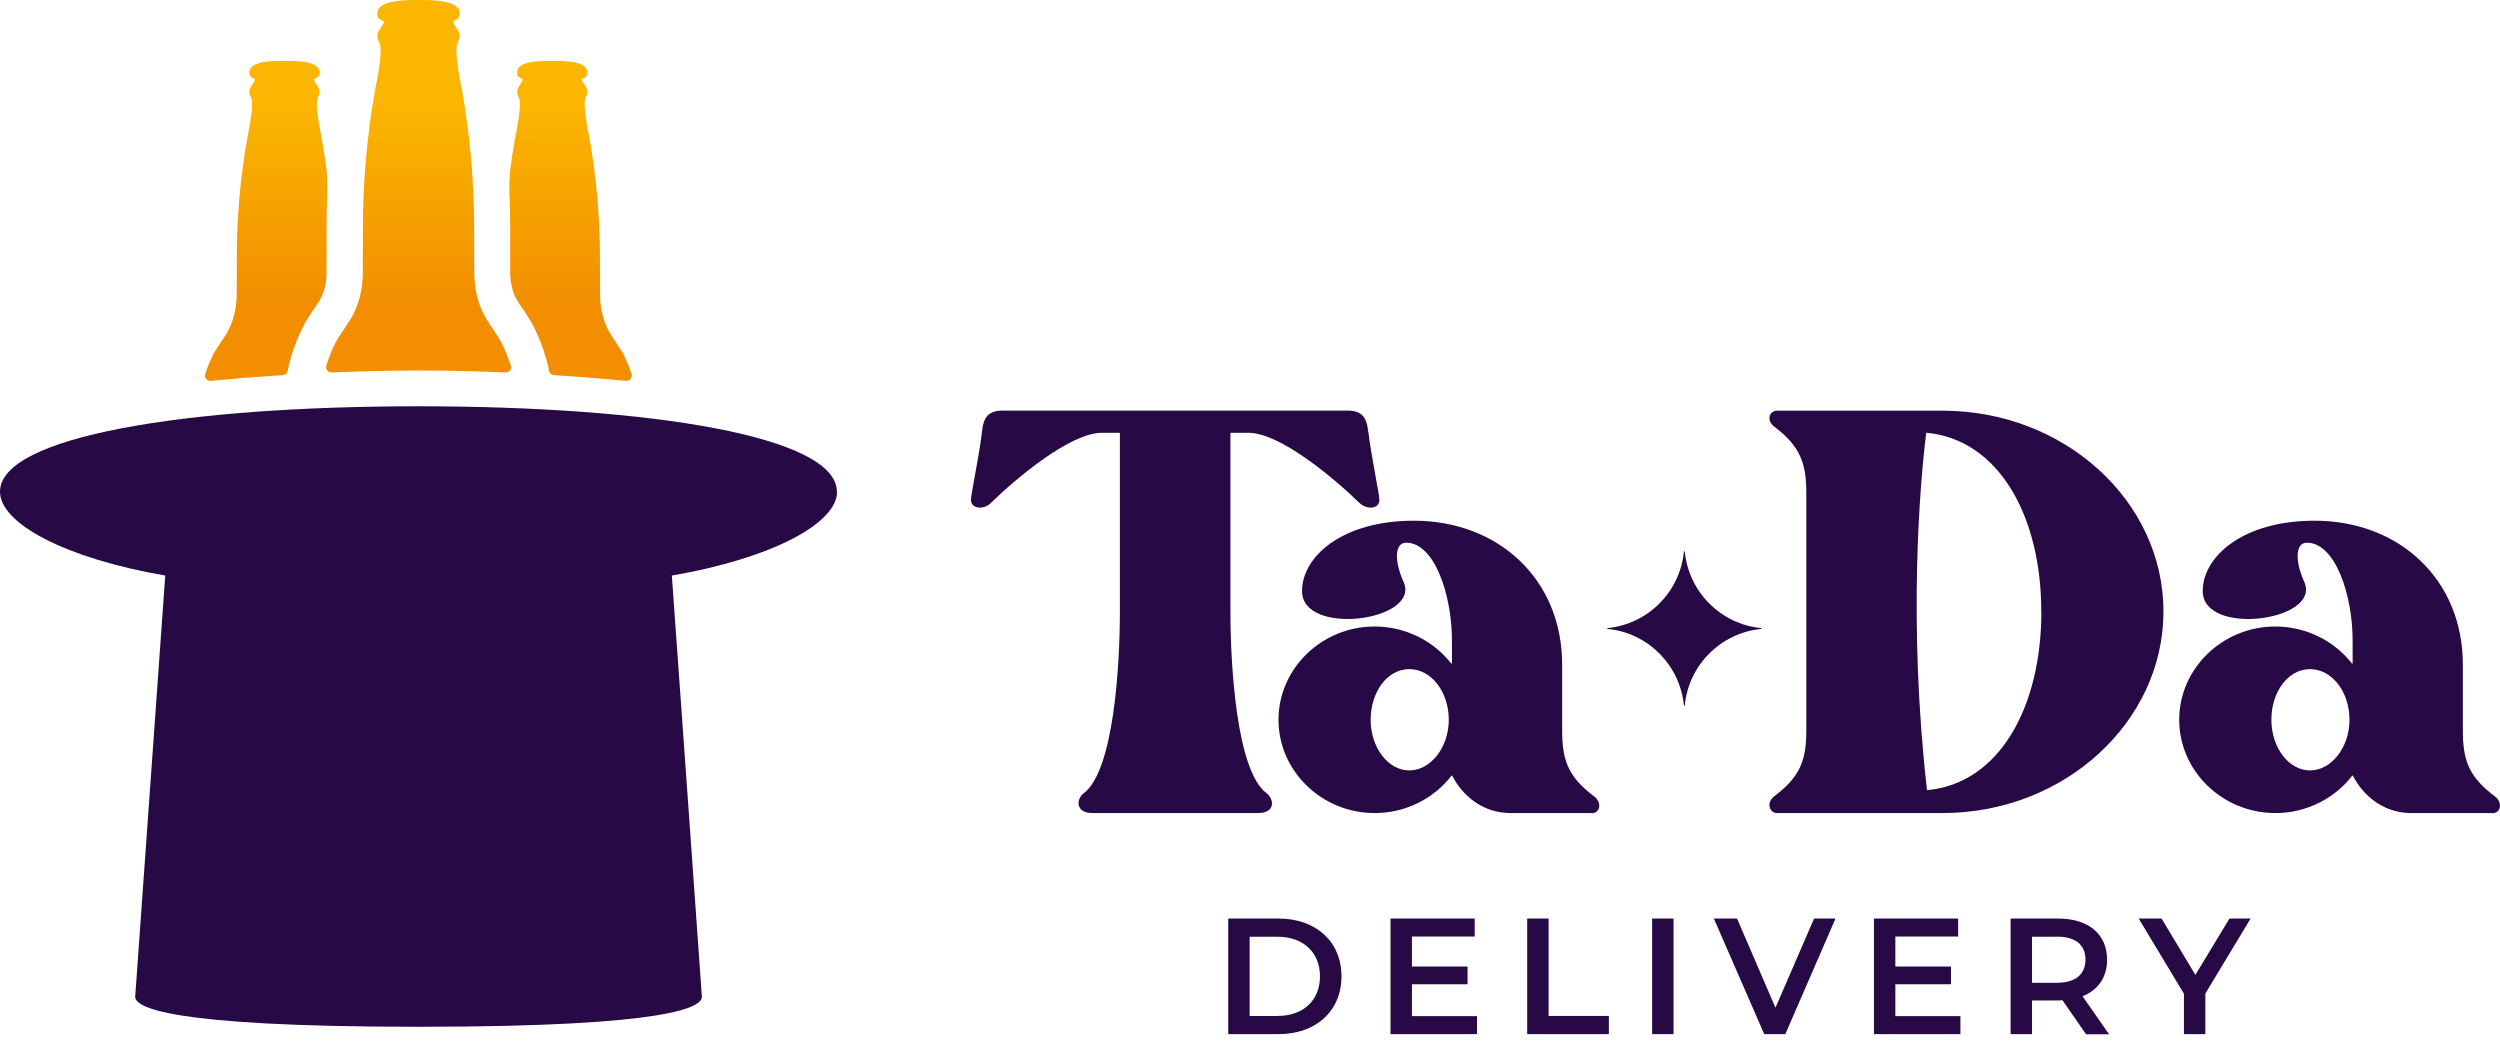
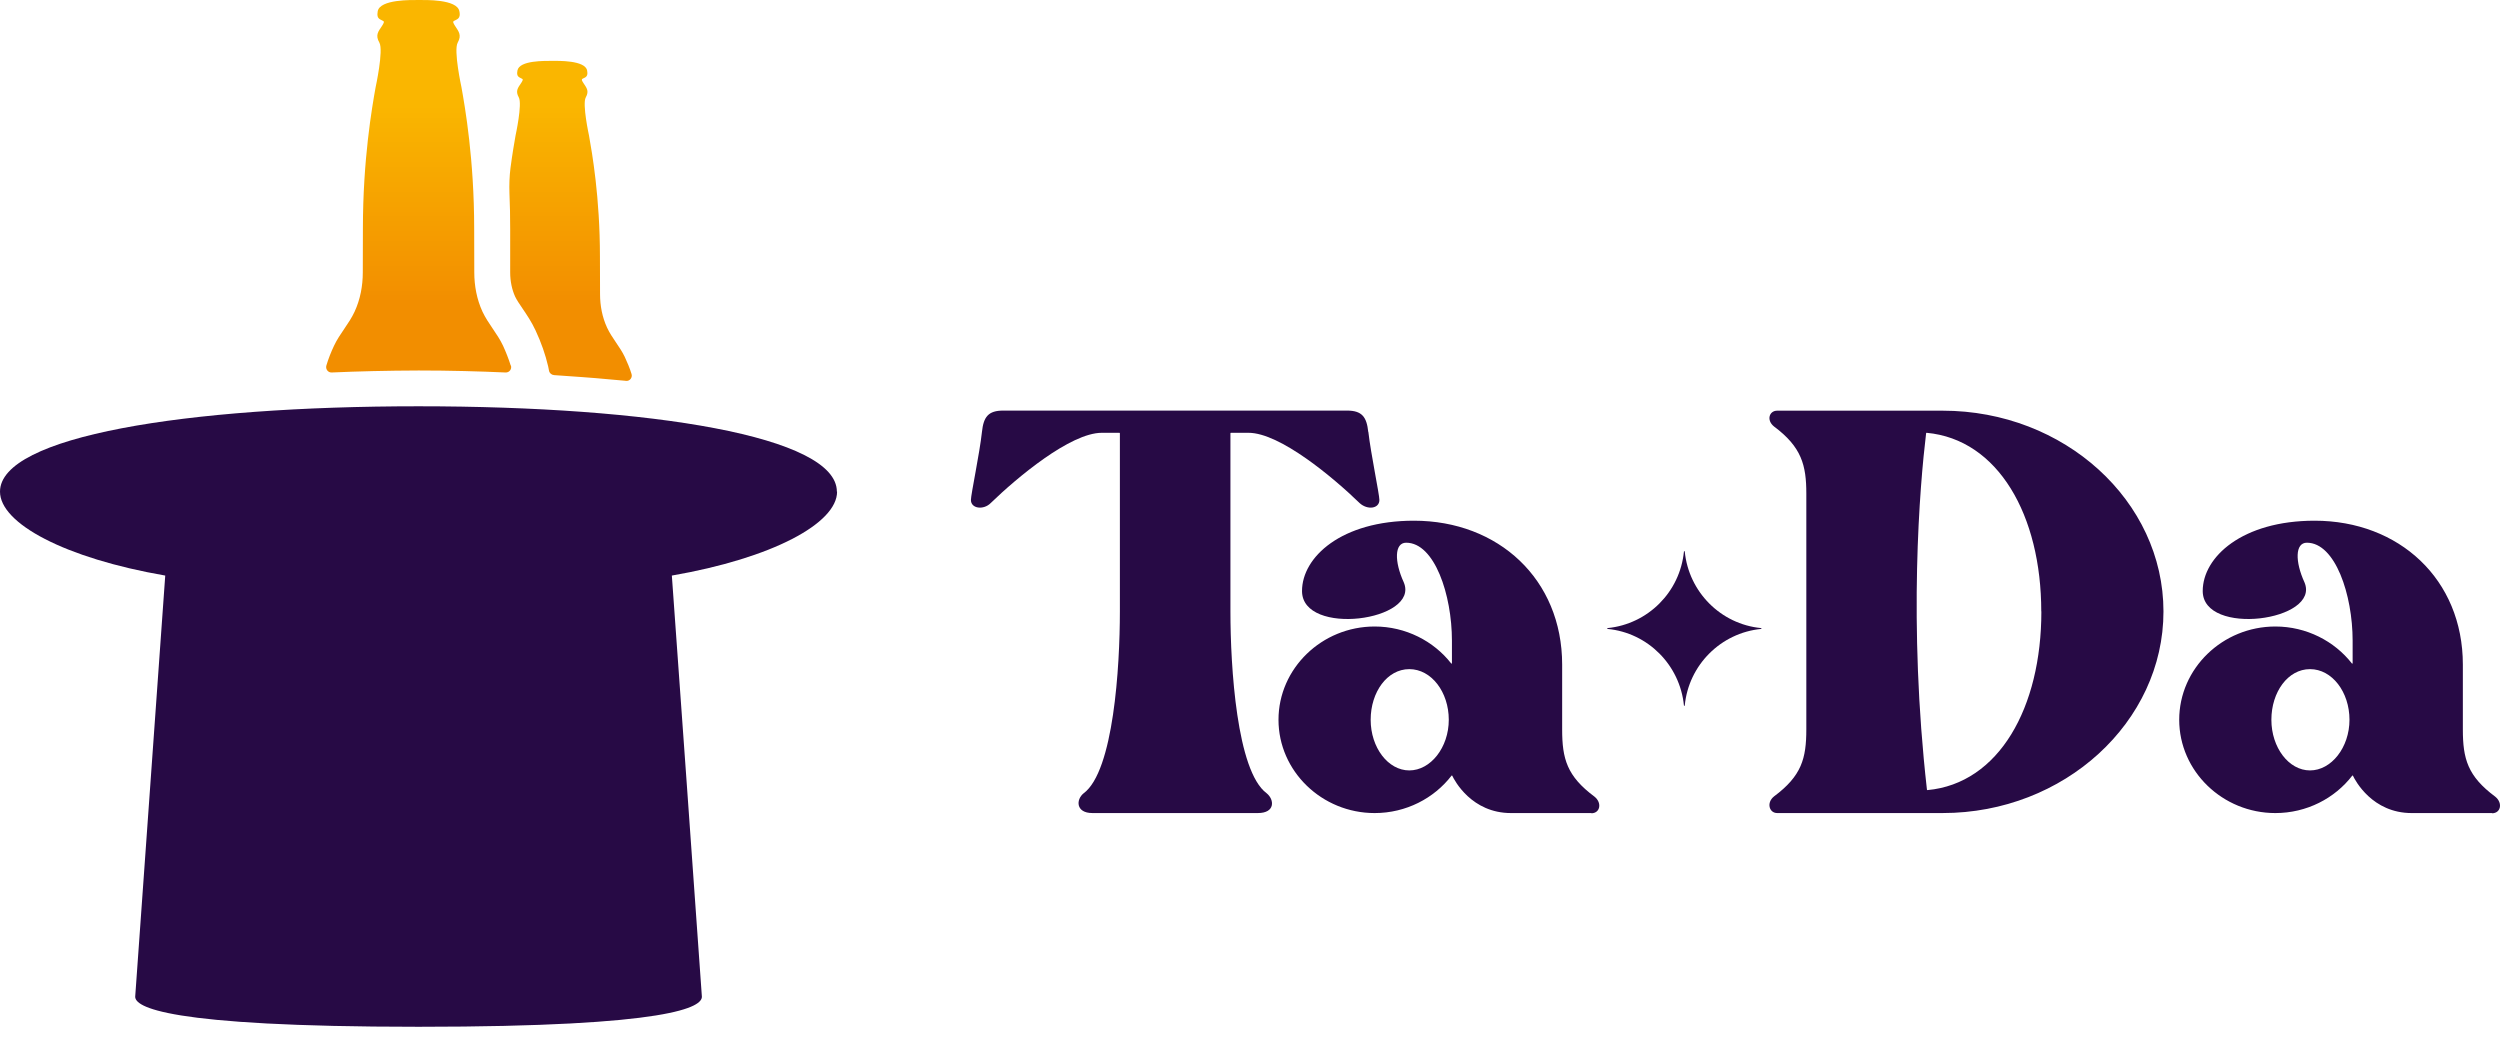
<svg xmlns="http://www.w3.org/2000/svg" width="168" height="70" viewBox="0 0 168 70" fill="none">
-   <path d="M14.187 25.59C14.631 25.547 15.223 25.498 15.301 25.491C15.901 25.434 16.493 25.385 17.093 25.342C17.728 25.293 18.363 25.25 18.998 25.208C19.167 25.194 19.308 25.073 19.336 24.911C19.35 24.819 19.372 24.72 19.393 24.628C19.576 23.835 19.858 23.022 20.239 22.208C20.507 21.628 20.832 21.154 21.114 20.737C21.326 20.425 21.509 20.157 21.615 19.93C21.826 19.463 21.946 18.904 21.946 18.303C21.946 17.956 21.946 17.68 21.946 17.362C21.946 16.916 21.946 16.358 21.946 15.367C21.946 14.575 21.96 13.782 21.996 12.99C22.017 12.424 21.996 11.851 21.925 11.285C21.798 10.309 21.664 9.566 21.587 9.113C21.587 9.113 21.121 6.984 21.368 6.545C21.615 6.106 21.417 5.894 21.213 5.583C21.177 5.526 21.135 5.47 21.114 5.406C21.107 5.378 21.093 5.349 21.114 5.321C21.128 5.3 21.156 5.286 21.177 5.279C21.276 5.229 21.396 5.18 21.445 5.081C21.495 4.974 21.481 4.847 21.46 4.741C21.333 4.041 19.59 4.097 19.118 4.09C18.744 4.09 16.902 4.041 16.776 4.741C16.754 4.847 16.74 4.974 16.79 5.081C16.839 5.187 16.959 5.236 17.058 5.279C17.079 5.293 17.107 5.3 17.121 5.321C17.135 5.349 17.121 5.378 17.121 5.406C17.1 5.47 17.058 5.526 17.022 5.583C16.818 5.901 16.62 6.106 16.867 6.545C17.114 6.984 16.648 9.113 16.648 9.113C16.444 10.259 15.915 13.266 15.915 17.242C15.915 18.699 15.908 19.053 15.908 19.76C15.908 20.539 15.76 21.317 15.435 22.017C15.111 22.718 14.582 23.284 14.25 23.977C14.081 24.345 13.911 24.734 13.791 25.13C13.714 25.378 13.911 25.625 14.172 25.597L14.187 25.59Z" fill="url(#paint0_linear_616_12989)" />
  <path d="M56.238 33.04C56.238 29.326 43.78 27.302 28.119 27.302C12.458 27.302 0 29.326 0 33.04C0 35.176 4.36 37.511 11.104 38.678C11.104 38.678 9.093 66.807 9.086 66.97C9.065 67.649 11.012 69 28.126 69C45.24 69 47.187 67.649 47.166 66.97C47.166 66.814 45.148 38.678 45.148 38.678C51.892 37.511 56.252 35.169 56.252 33.04H56.238Z" fill="#270A45" />
  <path d="M42.044 25.59C41.6 25.547 41.007 25.498 40.929 25.491C40.33 25.434 39.737 25.385 39.138 25.342C38.503 25.293 37.868 25.25 37.233 25.208C37.064 25.194 36.923 25.073 36.894 24.911C36.88 24.819 36.859 24.72 36.838 24.628C36.654 23.835 36.372 23.022 35.991 22.208C35.723 21.628 35.399 21.154 35.117 20.737C34.905 20.425 34.722 20.157 34.616 19.93C34.404 19.463 34.284 18.904 34.284 18.303C34.284 17.956 34.284 17.68 34.284 17.362C34.284 16.916 34.284 16.358 34.284 15.367C34.284 14.575 34.27 13.782 34.235 12.99C34.214 12.424 34.235 11.851 34.305 11.285C34.432 10.309 34.566 9.566 34.644 9.113C34.644 9.113 35.11 6.984 34.863 6.545C34.616 6.106 34.813 5.894 35.018 5.583C35.053 5.526 35.096 5.47 35.117 5.406C35.124 5.378 35.138 5.349 35.117 5.321C35.103 5.3 35.074 5.286 35.053 5.279C34.955 5.229 34.834 5.18 34.785 5.081C34.736 4.974 34.75 4.847 34.771 4.741C34.898 4.041 36.64 4.097 37.113 4.09C37.487 4.09 39.328 4.041 39.455 4.741C39.476 4.847 39.49 4.974 39.441 5.081C39.392 5.187 39.272 5.236 39.173 5.279C39.152 5.293 39.124 5.3 39.109 5.321C39.095 5.349 39.109 5.378 39.109 5.406C39.131 5.47 39.173 5.526 39.208 5.583C39.413 5.901 39.61 6.106 39.364 6.545C39.117 6.984 39.582 9.113 39.582 9.113C39.787 10.259 40.316 13.266 40.316 17.242C40.316 18.699 40.323 19.053 40.323 19.76C40.323 20.539 40.471 21.317 40.795 22.017C41.12 22.718 41.649 23.284 41.981 23.977C42.15 24.345 42.319 24.734 42.439 25.13C42.517 25.378 42.319 25.625 42.058 25.597L42.044 25.59Z" fill="url(#paint1_linear_616_12989)" />
  <path d="M34.32 24.564C34.179 24.111 34.002 23.666 33.805 23.234C33.424 22.421 32.803 21.756 32.422 20.942C32.041 20.114 31.872 19.209 31.872 18.303C31.872 17.476 31.865 17.065 31.865 15.36C31.865 10.719 31.251 7.203 31.011 5.866C31.011 5.866 30.468 3.383 30.757 2.866C31.047 2.35 30.814 2.109 30.581 1.742C30.539 1.678 30.496 1.607 30.468 1.536C30.454 1.508 30.447 1.466 30.468 1.437C30.482 1.409 30.517 1.395 30.546 1.388C30.659 1.331 30.8 1.275 30.856 1.154C30.913 1.034 30.898 0.885 30.87 0.758C30.722 -0.063 28.57 0.001 28.133 0.001C28.133 0.001 28.133 0.001 28.126 0.001C28.126 0.001 28.126 0.001 28.119 0.001C27.682 0.001 25.53 -0.055 25.382 0.758C25.361 0.885 25.347 1.034 25.396 1.154C25.452 1.275 25.593 1.331 25.706 1.388C25.735 1.402 25.77 1.416 25.784 1.437C25.805 1.466 25.791 1.508 25.784 1.536C25.756 1.607 25.713 1.678 25.671 1.742C25.431 2.109 25.198 2.35 25.495 2.866C25.784 3.383 25.241 5.866 25.241 5.866C25.001 7.203 24.387 10.719 24.387 15.36C24.387 17.065 24.38 17.476 24.38 18.303C24.38 19.209 24.211 20.121 23.83 20.942C23.456 21.756 22.828 22.421 22.447 23.234C22.243 23.666 22.066 24.111 21.932 24.564C21.862 24.805 22.045 25.045 22.292 25.031C24.056 24.953 26.024 24.904 28.133 24.897C30.249 24.897 32.211 24.953 33.974 25.031C34.221 25.045 34.411 24.805 34.334 24.564H34.32Z" fill="url(#paint2_linear_616_12989)" />
  <path d="M91.954 29.027C92.116 30.463 92.695 33.222 92.695 33.597C92.695 34.184 91.898 34.291 91.369 33.809C89.619 32.111 86.021 29.084 83.898 29.084H82.713C82.713 29.084 82.685 29.098 82.685 29.112V41.089C82.685 44.81 83.108 51.821 85.118 53.307C85.647 53.732 85.704 54.637 84.533 54.637H73.408C72.293 54.637 72.293 53.732 72.823 53.307C74.833 51.821 75.256 44.803 75.256 41.089V29.112C75.256 29.112 75.242 29.084 75.228 29.084H74.043C71.927 29.084 68.322 32.111 66.572 33.809C66.093 34.291 65.246 34.184 65.246 33.597C65.246 33.222 65.832 30.463 65.987 29.027C66.093 28.015 66.41 27.591 67.419 27.591H90.515C91.524 27.591 91.841 28.015 91.947 29.027H91.954Z" fill="#270A45" />
  <path d="M106.945 54.638H101.541C98.896 54.638 97.746 52.459 97.591 52.126C97.584 52.105 97.555 52.105 97.541 52.126C96.37 53.647 94.48 54.638 92.377 54.638C88.829 54.638 85.915 51.822 85.915 48.369C85.915 44.917 88.829 42.101 92.377 42.101C94.466 42.101 96.349 43.085 97.52 44.584C97.534 44.606 97.57 44.599 97.57 44.563V43.056C97.57 39.972 96.405 36.47 94.494 36.47C93.697 36.47 93.697 37.743 94.332 39.13C95.446 41.733 87.496 42.794 87.496 39.717C87.496 37.432 90.148 34.991 95.016 34.991C100.688 34.991 104.977 38.925 104.977 44.662V49.02C104.977 50.987 105.294 52.154 107.149 53.534C107.678 53.958 107.523 54.652 106.938 54.652L106.945 54.638ZM97.358 48.369C97.358 46.509 96.194 44.966 94.705 44.966C93.217 44.966 92.109 46.509 92.109 48.369C92.109 50.23 93.273 51.772 94.705 51.772C96.137 51.772 97.358 50.23 97.358 48.369Z" fill="#270A45" />
  <path d="M145.385 41.09C145.385 48.525 138.711 54.637 130.549 54.637H119.424C118.895 54.637 118.684 53.944 119.213 53.52C121.068 52.14 121.385 50.973 121.385 49.006V33.173C121.385 31.263 121.068 30.039 119.213 28.659C118.684 28.235 118.895 27.598 119.424 27.598H130.549C138.711 27.598 145.385 33.654 145.385 41.096V41.09ZM137.173 41.09C137.173 34.623 134.274 29.529 129.47 29.084C129.456 29.084 129.435 29.091 129.435 29.112C129.011 32.635 128.221 41.846 129.491 53.067C129.491 53.081 129.505 53.095 129.526 53.095C134.33 52.649 137.18 47.556 137.18 41.09H137.173Z" fill="#270A45" />
  <path d="M167.472 54.638H162.068C159.423 54.638 158.273 52.459 158.118 52.126C158.111 52.105 158.083 52.105 158.069 52.126C156.898 53.647 155.007 54.638 152.905 54.638C149.356 54.638 146.443 51.822 146.443 48.369C146.443 44.917 149.356 42.101 152.905 42.101C154.993 42.101 156.876 43.085 158.047 44.584C158.062 44.606 158.097 44.599 158.097 44.563V43.056C158.097 39.972 156.933 36.47 155.021 36.47C154.224 36.47 154.224 37.743 154.859 39.13C155.973 41.733 148.023 42.794 148.023 39.717C148.023 37.432 150.676 34.991 155.543 34.991C161.215 34.991 165.504 38.925 165.504 44.662V49.02C165.504 50.987 165.821 52.154 167.677 53.534C168.206 53.958 168.051 54.652 167.465 54.652L167.472 54.638ZM157.885 48.369C157.885 46.509 156.721 44.966 155.233 44.966C153.744 44.966 152.637 46.509 152.637 48.369C152.637 50.23 153.801 51.772 155.233 51.772C156.665 51.772 157.885 50.23 157.885 48.369Z" fill="#270A45" />
  <path d="M113.216 47.407C113.477 44.691 115.636 42.533 118.345 42.264C118.38 42.264 118.38 42.214 118.345 42.207C115.636 41.946 113.484 39.781 113.216 37.064C113.216 37.029 113.167 37.029 113.16 37.064C112.899 39.781 110.74 41.938 108.031 42.207C107.996 42.207 107.996 42.257 108.031 42.264C110.74 42.526 112.892 44.691 113.16 47.407C113.16 47.443 113.209 47.443 113.216 47.407Z" fill="#270A45" />
  <g clip-path="url(#clip0_616_12989)">
-     <path d="M82.537 61.726H85.923C88.434 61.726 90.148 63.282 90.148 65.61C90.148 67.938 88.434 69.494 85.923 69.494H82.537V61.726ZM85.859 68.27C87.588 68.27 88.702 67.216 88.702 65.61C88.702 64.004 87.581 62.95 85.859 62.95H83.976V68.277H85.859V68.27Z" fill="#270A45" />
    <path d="M99.256 68.284V69.494H93.443V61.726H99.1V62.936H94.882V64.952H98.621V66.141H94.882V68.284H99.256Z" fill="#270A45" />
    <path d="M102.628 61.726H104.067V68.27H108.116V69.494H102.628V61.726Z" fill="#270A45" />
    <path d="M111.022 61.726H112.462V69.494H111.022V61.726Z" fill="#270A45" />
    <path d="M123.346 61.726L119.974 69.494H118.557L115.17 61.726H116.729L119.311 67.718L121.907 61.726H123.346Z" fill="#270A45" />
    <path d="M131.741 68.284V69.494H125.928V61.726H131.586V62.936H127.367V64.952H131.106V66.141H127.367V68.284H131.741Z" fill="#270A45" />
    <path d="M140.178 69.494L138.598 67.216C138.499 67.23 138.401 67.23 138.302 67.23H136.552V69.494H135.113V61.726H138.302C140.341 61.726 141.596 62.766 141.596 64.492C141.596 65.667 140.997 66.537 139.946 66.947L141.73 69.501H140.178V69.494ZM138.231 62.95H136.552V66.042H138.231C139.494 66.042 140.143 65.462 140.143 64.485C140.143 63.509 139.494 62.943 138.231 62.943V62.95Z" fill="#270A45" />
    <path d="M148.199 66.756V69.494H146.76V66.777L143.72 61.726H145.258L147.529 65.511L149.822 61.726H151.24L148.206 66.756H148.199Z" fill="#270A45" />
  </g>
  <defs>
    <linearGradient id="paint0_linear_616_12989" x1="17.904" y1="20.355" x2="17.904" y2="7.076" gradientUnits="userSpaceOnUse">
      <stop stop-color="#F28E00" />
      <stop offset="1" stop-color="#FAB600" />
    </linearGradient>
    <linearGradient id="paint1_linear_616_12989" x1="38.326" y1="20.355" x2="38.326" y2="7.076" gradientUnits="userSpaceOnUse">
      <stop stop-color="#F28E00" />
      <stop offset="1" stop-color="#FAB600" />
    </linearGradient>
    <linearGradient id="paint2_linear_616_12989" x1="28.119" y1="20.355" x2="28.119" y2="7.076" gradientUnits="userSpaceOnUse">
      <stop stop-color="#F28E00" />
      <stop offset="1" stop-color="#FAB600" />
    </linearGradient>
    <clipPath id="clip0_616_12989">
-       <rect width="68.696" height="7.768" fill="white" transform="translate(82.537 61.726)" />
-     </clipPath>
+       </clipPath>
  </defs>
</svg>